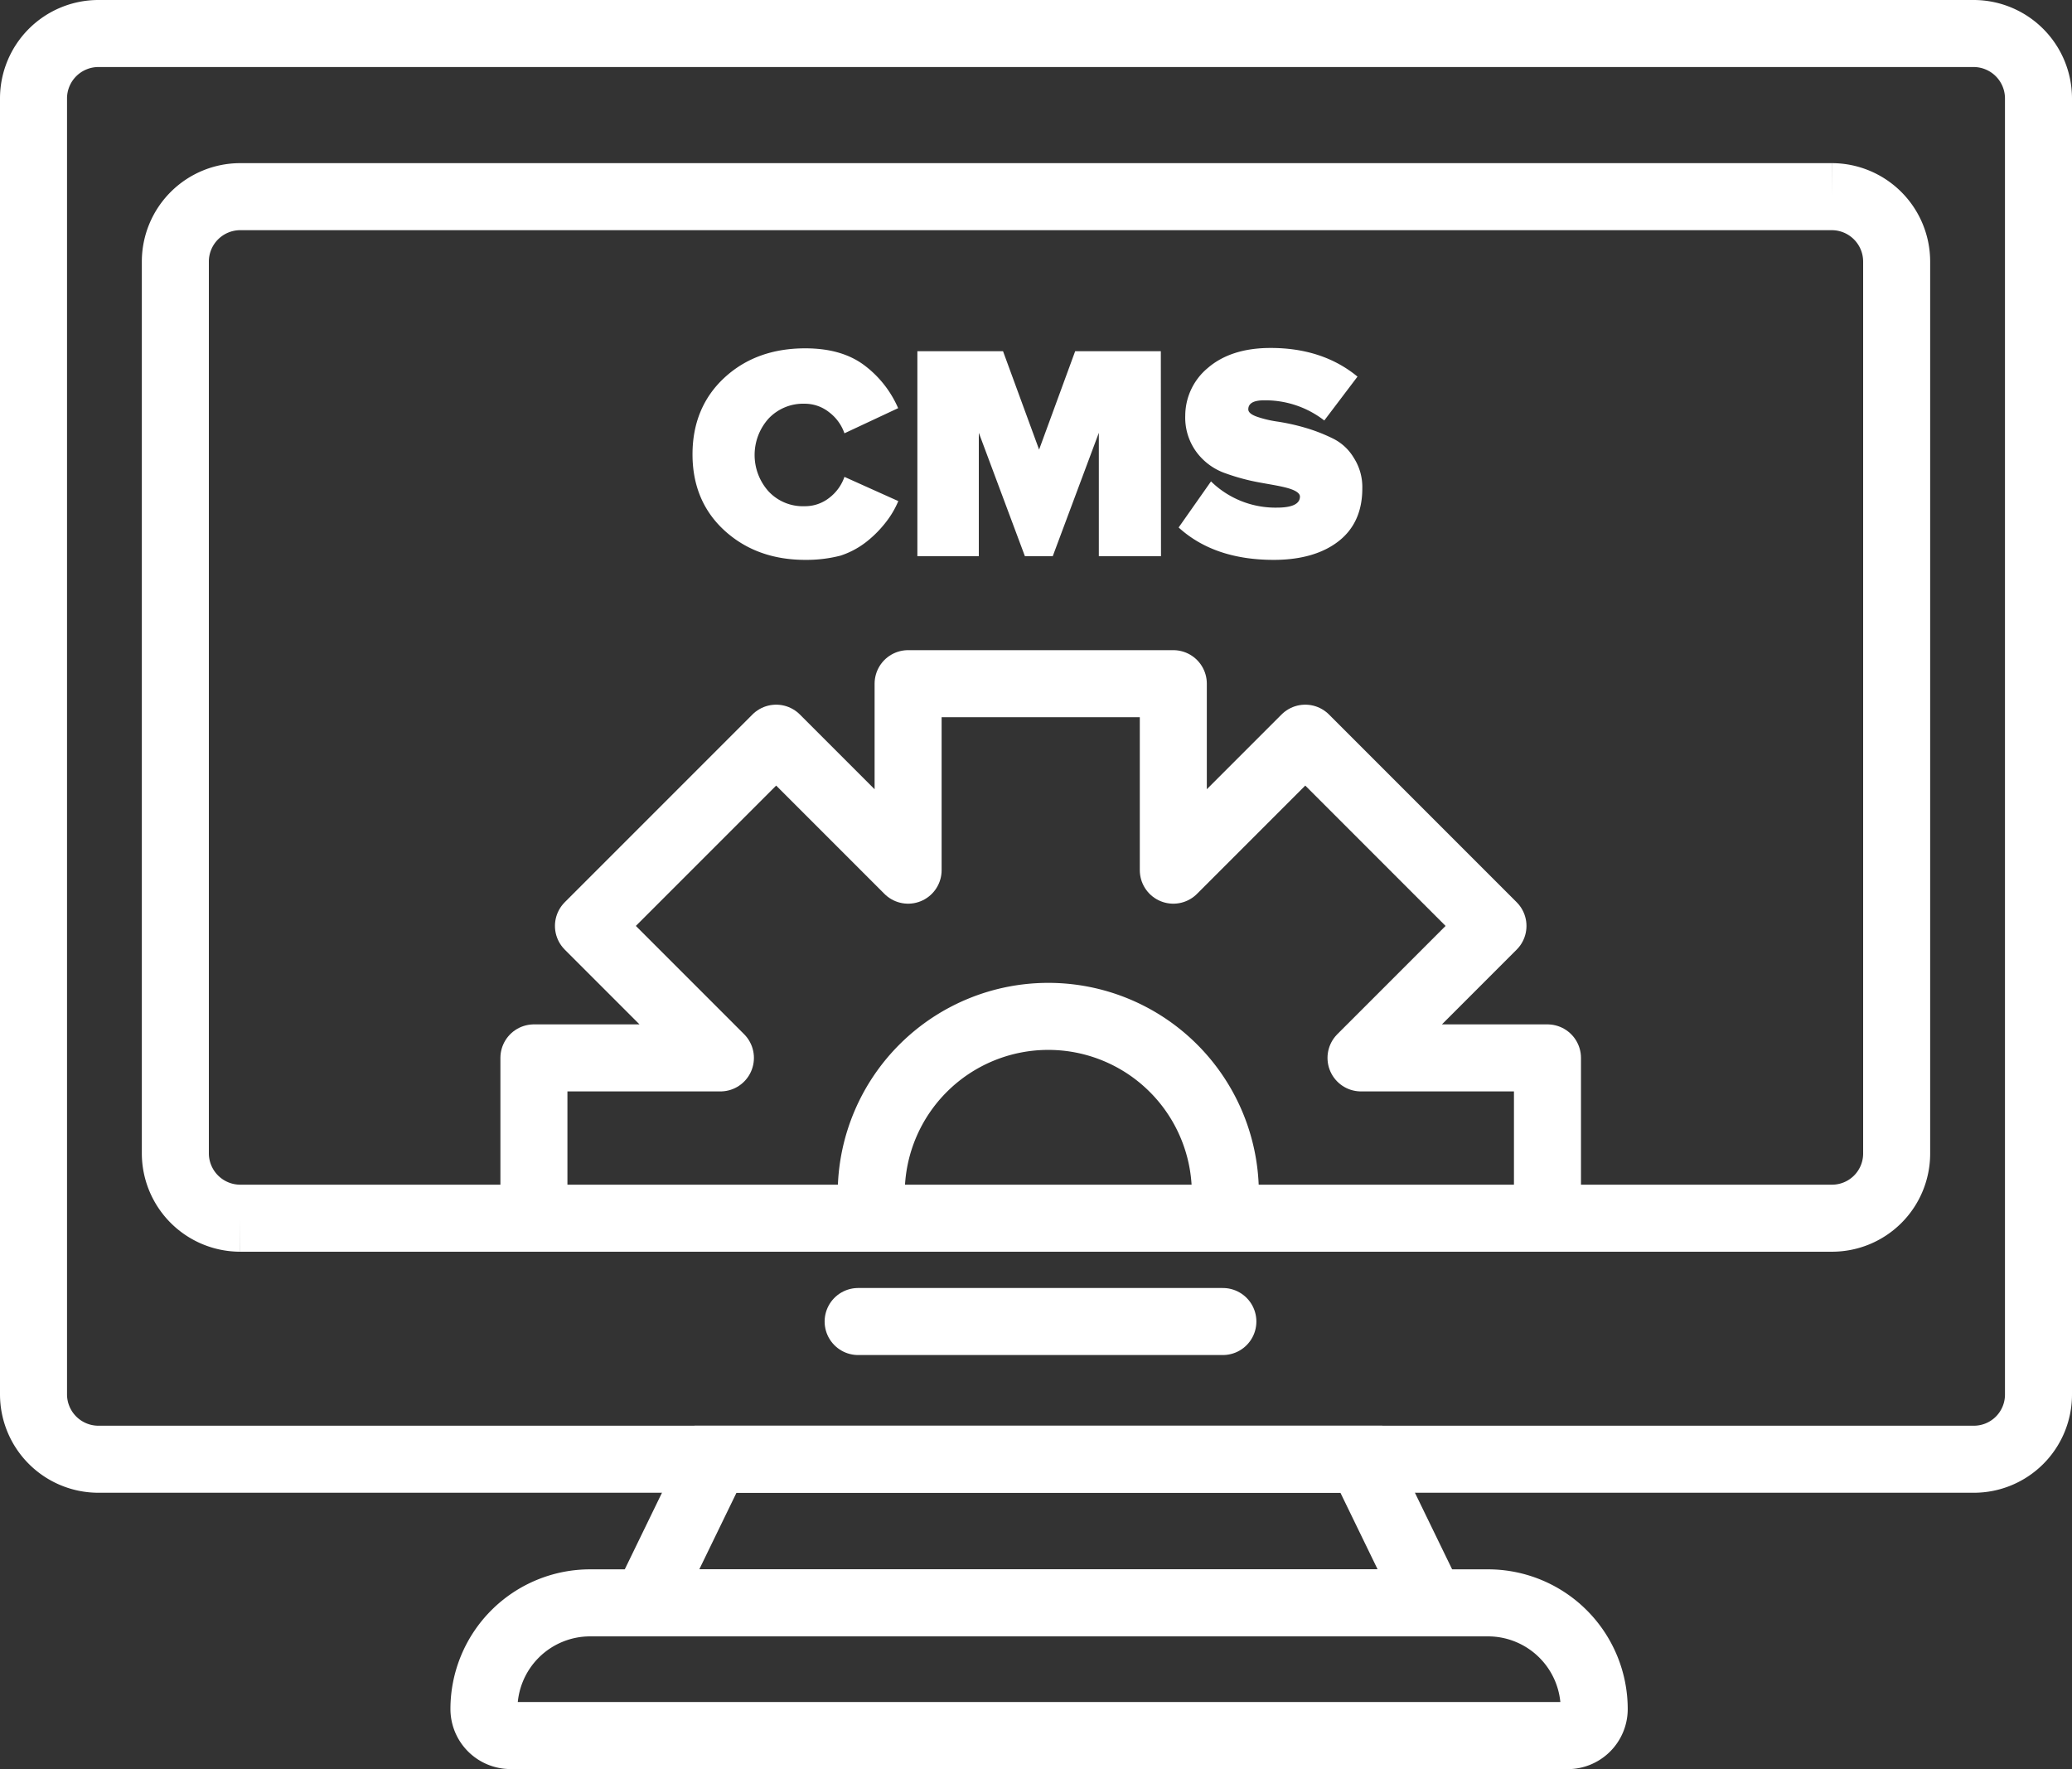
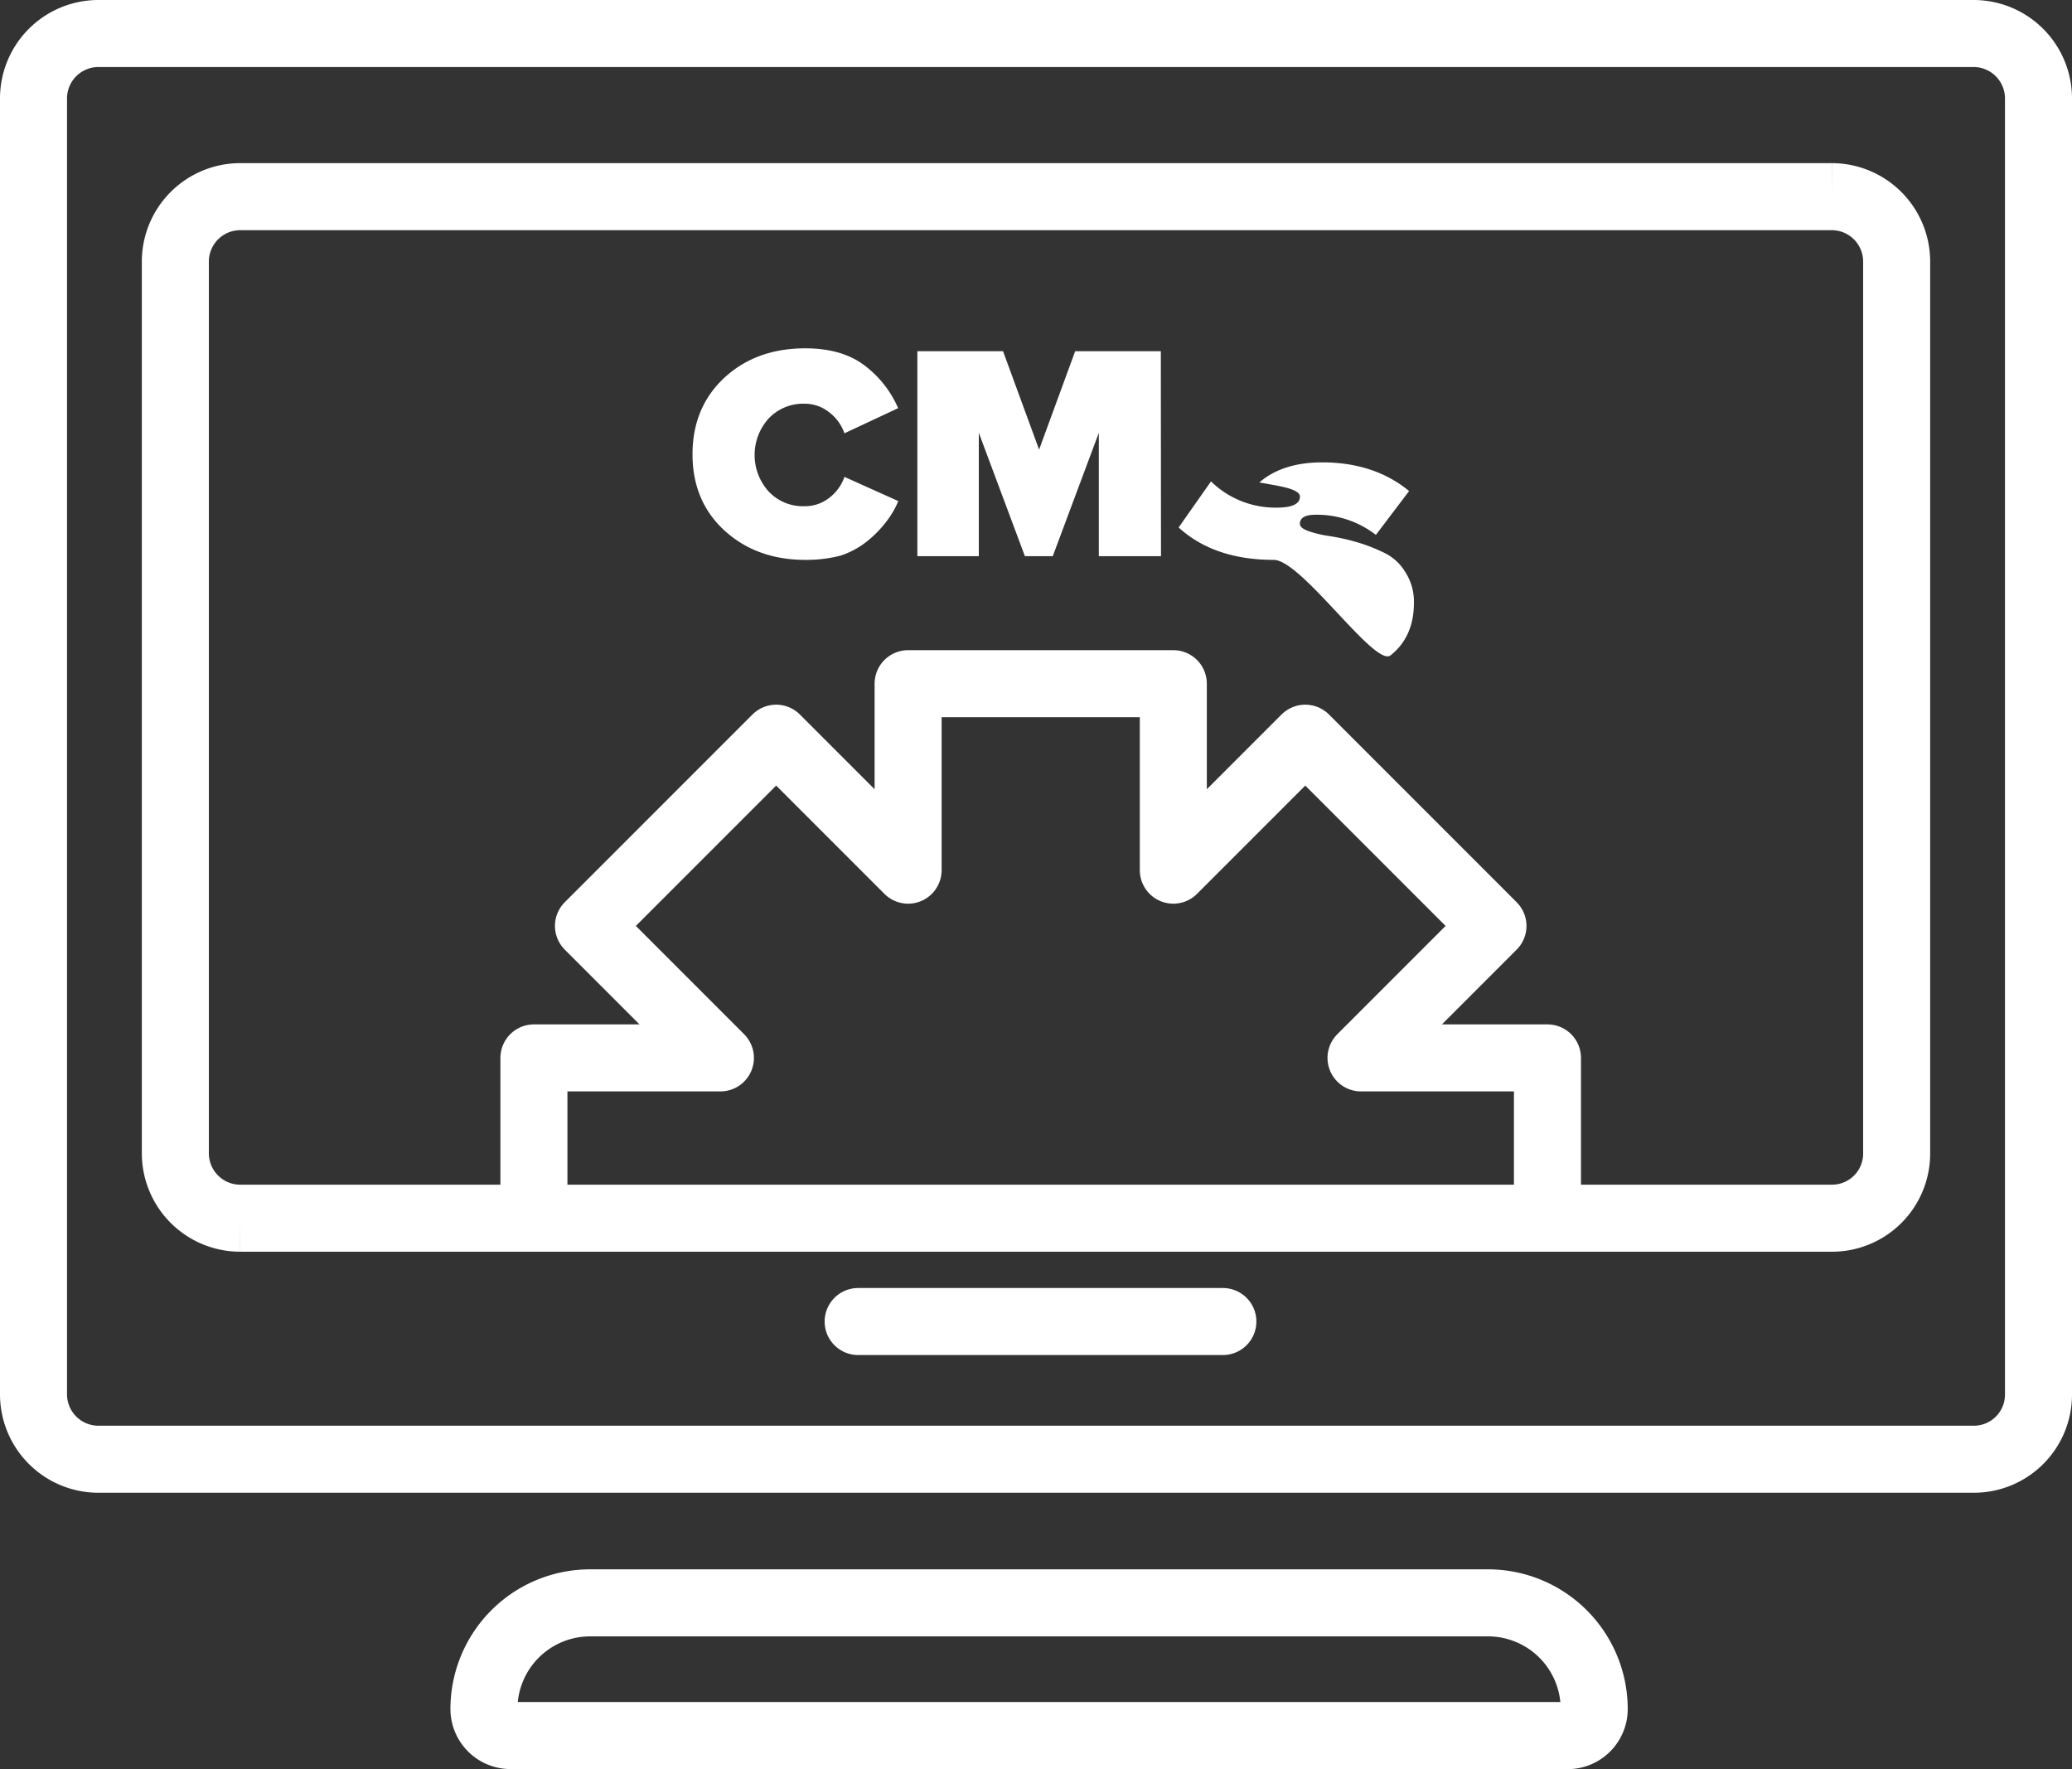
<svg xmlns="http://www.w3.org/2000/svg" id="Layer_5" data-name="Layer 5" viewBox="0 0 494.64 422.24">
  <rect x="0" y="0" width="494.64" height="422.24" fill="#333333" stroke="none" />
  <defs>
    <style>.cls-1,.cls-2,.cls-3{fill:none;stroke:#fff;stroke-width:16px;}.cls-1,.cls-2{stroke-miterlimit:10;}.cls-2{stroke-linecap:round;}.cls-3{stroke-linejoin:round;}.cls-4{fill:#fff;}</style>
  </defs>
  <path class="cls-1" d="M437.32,290.76h-380A15.5,15.5,0,0,1,41.86,275.3V62.4A15.5,15.5,0,0,1,57.32,46.94h380A15.5,15.5,0,0,1,452.78,62.4V275.3a15.43,15.43,0,0,1-15.4,15.46Z" transform="translate(0)" />
  <path class="cls-1" d="M471.18,348.29H23.46A15.5,15.5,0,0,1,8,332.83V23.46A15.5,15.5,0,0,1,23.46,8H471.18a15.5,15.5,0,0,1,15.46,15.46V332.83a15.43,15.43,0,0,1-15.4,15.46Z" transform="translate(0)" />
-   <polygon class="cls-1" points="341.64 382.54 154.17 382.54 170.81 348.29 325 348.29 341.64 382.54" />
  <path class="cls-1" d="M374.22,414.24H121.89a6.35,6.35,0,0,1-6.36-6.34v0h0a25.35,25.35,0,0,1,25.34-25.33H355.24a25.36,25.36,0,0,1,25.34,25.34h0a6.35,6.35,0,0,1-6.35,6.35Z" transform="translate(0)" />
  <line class="cls-2" x1="204.86" y1="315.42" x2="291.93" y2="315.42" />
  <polyline class="cls-3" points="127.46 284.2 127.46 252.5 171.98 252.5 140.48 221 185.29 176.19 216.79 207.69 216.79 163.18 280.1 163.18 280.1 207.69 311.6 176.19 356.41 221 324.91 252.5 369.42 252.5 369.42 284.2" />
-   <path class="cls-3" d="M292.52,284.21a42.27,42.27,0,0,0-84.53,0" transform="translate(0)" />
  <path class="cls-4" d="M192.24,133.63c-7.73,0-14.19-2.35-19.28-7s-7.64-10.76-7.64-18.19,2.54-13.6,7.63-18.3,11.55-7,19.28-7c5.87,0,10.56,1.36,14.18,4.1a25.4,25.4,0,0,1,8,10.18l-12.82,6a10.67,10.67,0,0,0-3.62-5,9.35,9.35,0,0,0-5.87-2.06,11.35,11.35,0,0,0-8.61,3.53,13,13,0,0,0,0,17.41,11.19,11.19,0,0,0,8.61,3.52,9.31,9.31,0,0,0,5.87-2,10.67,10.67,0,0,0,3.62-5l12.86,5.78a21.68,21.68,0,0,1-2.94,5,26.77,26.77,0,0,1-4.4,4.5,20.23,20.23,0,0,1-6.46,3.52A32.7,32.7,0,0,1,192.24,133.63Z" transform="translate(0)" />
  <path class="cls-4" d="M277.16,132.75H262.32V103.3l-11,29.45h-6.65l-11-29.45v29.45H219V83.83h20.45l8.61,23.48,8.61-23.48h20.45Z" transform="translate(0)" />
-   <path class="cls-4" d="M304.07,133.63c-9.4,0-17-2.54-22.7-7.73l7.73-11a22,22,0,0,0,15.75,6.26c3.62,0,5.48-.88,5.48-2.64,0-.78-1-1.47-2.84-2s-4.21-.88-6.85-1.37a50.24,50.24,0,0,1-8-2.15,14.56,14.56,0,0,1-6.85-4.89,13.85,13.85,0,0,1-2.84-8.9,14.84,14.84,0,0,1,5.37-11.37c3.62-3.13,8.61-4.79,15-4.79,8.22,0,15.17,2.25,20.75,6.84l-7.93,10.47a22.93,22.93,0,0,0-14.42-4.81c-2.54,0-3.72.78-3.72,2.15,0,.69.69,1.27,2.06,1.76a26.92,26.92,0,0,0,5,1.18,50.75,50.75,0,0,1,6.55,1.46,40.49,40.49,0,0,1,6.56,2.55,11.88,11.88,0,0,1,5,4.6,12.94,12.94,0,0,1,2.05,7.33c0,5.39-1.86,9.59-5.58,12.53S310.72,133.63,304.07,133.63Z" transform="translate(0)" />
+   <path class="cls-4" d="M304.07,133.63c-9.4,0-17-2.54-22.7-7.73l7.73-11a22,22,0,0,0,15.75,6.26c3.62,0,5.48-.88,5.48-2.64,0-.78-1-1.47-2.84-2s-4.21-.88-6.85-1.37c3.62-3.13,8.61-4.79,15-4.79,8.22,0,15.17,2.25,20.75,6.84l-7.93,10.47a22.93,22.93,0,0,0-14.42-4.81c-2.54,0-3.72.78-3.72,2.15,0,.69.69,1.27,2.06,1.76a26.92,26.92,0,0,0,5,1.18,50.75,50.75,0,0,1,6.55,1.46,40.49,40.49,0,0,1,6.56,2.55,11.88,11.88,0,0,1,5,4.6,12.94,12.94,0,0,1,2.05,7.33c0,5.39-1.86,9.59-5.58,12.53S310.72,133.63,304.07,133.63Z" transform="translate(0)" />
</svg>